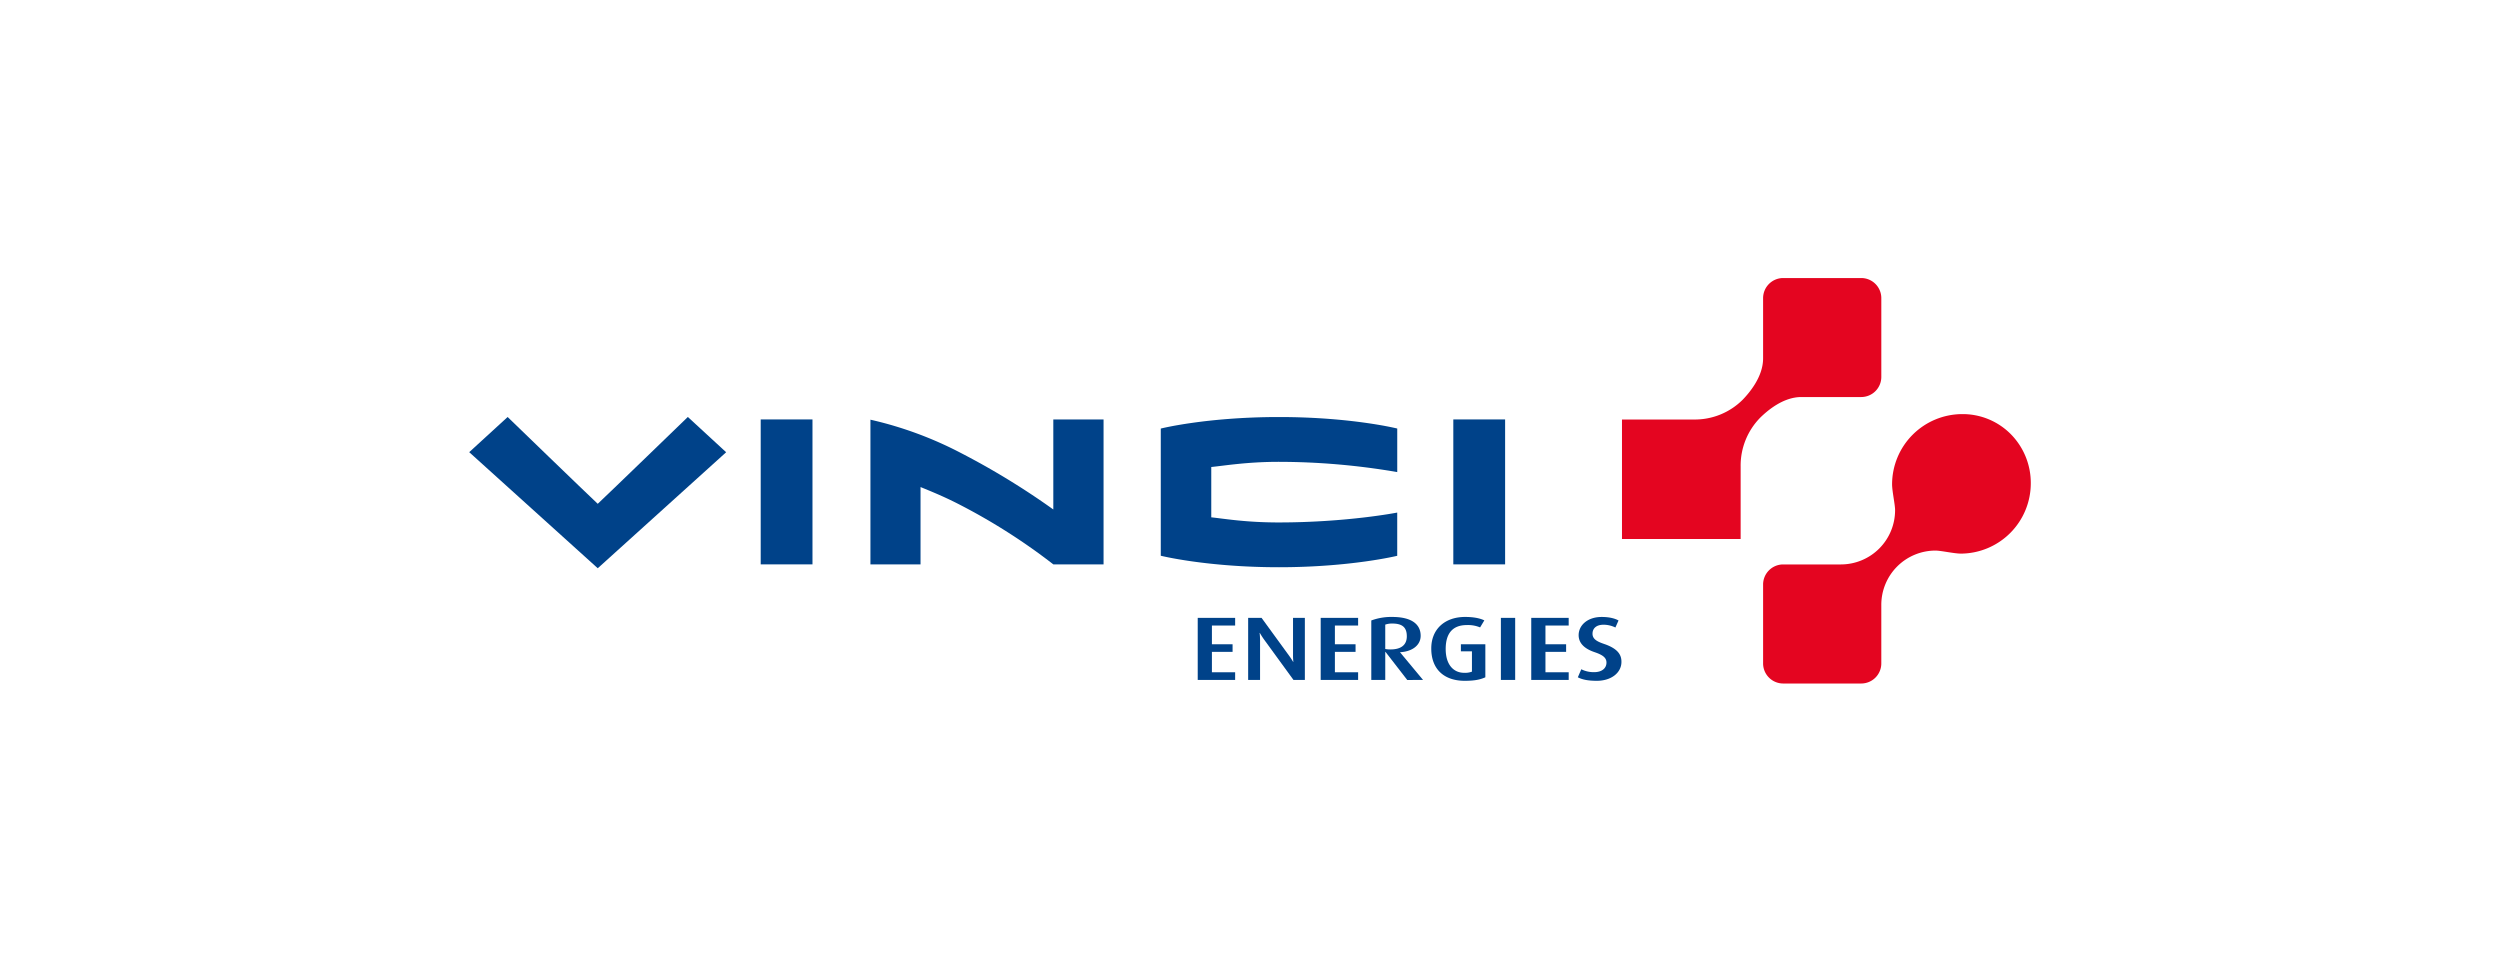
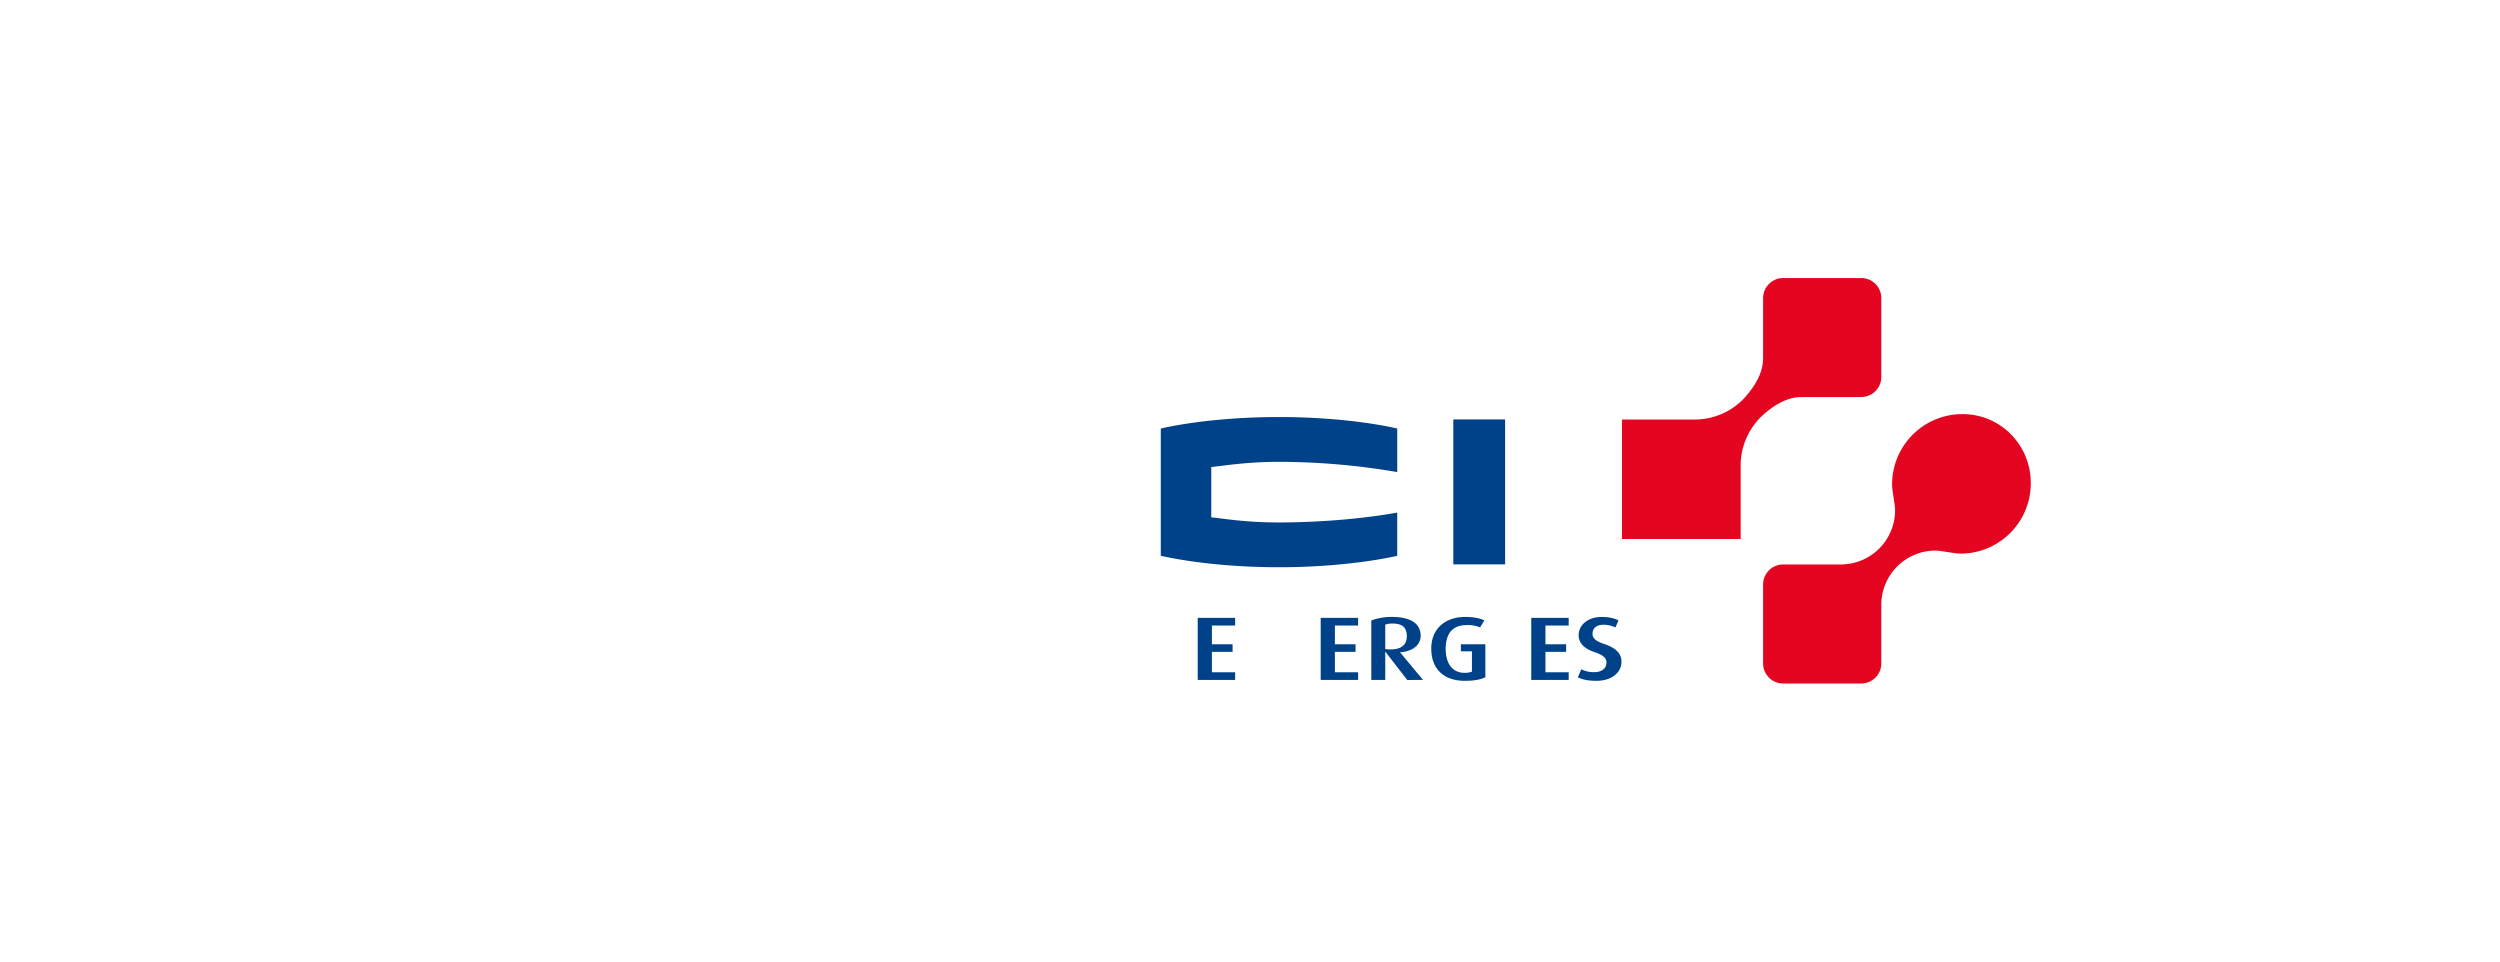
<svg xmlns="http://www.w3.org/2000/svg" data-name="Calque 1" width="260" height="100" style="">
  <rect id="backgroundrect" width="100%" height="100%" x="0" y="0" fill="none" stroke="none" class="" style="" />
  <title>logo</title>
  <g class="currentLayer" style="">
    <title>Layer 1</title>
    <g class="" id="svg_17">
      <path d="M120.721,44.571 V57.797 s4.788,1.195 12.295,1.195 c7.45,0 12.295,-1.189 12.295,-1.189 V53.307 s-5.207,1.028 -12.345,1.028 c-3.466,0 -5.759,-0.408 -6.994,-0.532 c0,-1.084 0,-4.142 0,-5.234 c1.383,-0.138 3.706,-0.538 7.046,-0.538 a72.871,72.871 0 0 1 12.295,1.065 V44.567 s-4.771,-1.195 -12.295,-1.195 C125.436,43.374 120.721,44.571 120.721,44.571 z" style="fill: #004289" id="svg_1" class="" />
      <rect x="151.145" y="43.621" width="5.387" height="15.074" style="fill: #004289" id="svg_2" class="" />
-       <rect x="79.113" y="43.621" width="5.385" height="15.074" style="fill: #004289" id="svg_3" class="" />
-       <path d="M109.546,58.695 A62.671,62.671 0 0 0 99.932,52.549 c-1.597,-0.833 -2.944,-1.385 -4.196,-1.896 v8.044 H90.525 V43.647 A38.841,38.841 0 0 1 99.932,47.11 a78.429,78.429 0 0 1 9.612,5.876 V43.621 h5.226 v15.074 z" style="fill: #004289" id="svg_4" class="" />
-       <path d="M75.52,47.033 l-13.354,12.065 L48.798,47.026 l3.995,-3.658 S60.959,51.27 62.165,52.396 c1.205,-1.126 9.371,-9.032 9.371,-9.032 z" style="fill: #004289" id="svg_5" class="" />
      <path d="M168.686,43.63 h7.492 A7.048,7.048 0 0 0 181.255,41.556 c0.634,-0.665 2.107,-2.336 2.107,-4.28 c0,0 0,-6.263 0,-6.263 A2.093,2.093 0 0 1 185.445,28.916 h8.124 a2.091,2.091 0 0 1 2.088,2.107 V39.185 a2.093,2.093 0 0 1 -2.088,2.107 H187.338 c-1.932,0 -3.589,1.48 -4.25,2.12 a7.117,7.117 0 0 0 -2.061,5.112 v7.53 H168.686 V43.63 " style="fill: #e40520" id="svg_6" class="" />
      <path d="M211.202,50.234 a7.216,7.216 0 0 0 -2.076,-5.079 a7.042,7.042 0 0 0 -5.054,-2.088 A7.312,7.312 0 0 0 196.777,50.366 c0,0.724 0.312,2.107 0.312,2.681 a5.638,5.638 0 0 1 -5.623,5.654 H185.444 a2.093,2.093 0 0 0 -2.082,2.107 v8.17 a2.093,2.093 0 0 0 2.082,2.107 h8.124 a2.091,2.091 0 0 0 2.088,-2.107 V62.908 A5.64,5.64 0 0 1 201.284,57.26 c0.575,0 1.948,0.316 2.668,0.316 A7.314,7.314 0 0 0 211.202,50.234 z" style="fill: #e40520" id="svg_7" class="" />
      <g id="svg_8" class="">
        <path d="M124.563,70.71 v-6.454 h3.892 v0.797 H126.039 v1.952 h2.149 V67.794 H126.039 v2.12 h2.415 v0.797 z" style="fill: #004289" id="svg_9" />
-         <path d="M134.52,70.71 l-3.032,-4.165 a7.852,7.852 0 0 1 -0.465,-0.722 h-0.023 a6.803,6.803 0 0 1 0.046,0.751 v4.137 H129.808 v-6.454 h1.394 L134.054,68.177 a7.299,7.299 0 0 1 0.431,0.657 h0.023 a6.852,6.852 0 0 1 -0.034,-0.686 V64.256 h1.231 v6.454 z" style="fill: #004289" id="svg_10" />
        <path d="M137.352,70.71 v-6.454 h3.892 v0.797 H138.829 v1.952 h2.149 V67.794 H138.829 v2.12 h2.415 v0.797 z" style="fill: #004289" id="svg_11" />
        <path d="M146.309,66.179 c0,0.864 -0.557,1.362 -1.697,1.362 a2.478,2.478 0 0 1 -0.546,-0.048 V64.961 a2.107,2.107 0 0 1 0.732,-0.113 C145.88,64.848 146.309,65.279 146.309,66.179 zm1.685,4.531 l-2.382,-2.861 v-0.019 c1.268,-0.065 2.137,-0.732 2.137,-1.708 c0,-1.21 -0.958,-1.959 -2.951,-1.959 a5.952,5.952 0 0 0 -2.183,0.366 v6.182 h1.452 V67.794 h0.023 l2.266,2.926 z" style="fill: #004289" id="svg_12" />
        <path d="M152.336,70.804 c-2.137,0 -3.484,-1.191 -3.484,-3.359 c0,-2.055 1.452,-3.283 3.52,-3.283 c0.906,0 1.546,0.14 1.998,0.356 l-0.44,0.732 a3.256,3.256 0 0 0 -1.383,-0.243 c-1.383,0 -2.195,0.766 -2.195,2.49 c0,1.632 0.814,2.476 1.929,2.476 a2.043,2.043 0 0 0 0.801,-0.121 V67.736 h-1.149 v-0.732 h2.543 v3.434 C153.974,70.666 153.394,70.804 152.336,70.804 z" style="fill: #004289" id="svg_13" />
-         <path d="M156.092,70.71 v-6.454 H157.578 v6.454 z" style="fill: #004289" id="svg_14" />
        <path d="M159.25,70.71 v-6.454 h3.893 v0.797 H160.727 v1.952 h2.149 V67.794 H160.727 v2.12 h2.417 v0.797 z" style="fill: #004289" id="svg_15" />
        <path d="M166.07,70.804 c-0.958,0 -1.546,-0.14 -1.975,-0.366 l0.36,-0.835 a2.846,2.846 0 0 0 1.341,0.301 c0.789,0 1.277,-0.395 1.277,-0.994 c0,-0.488 -0.349,-0.787 -1.243,-1.088 c-1.302,-0.44 -1.651,-1.136 -1.651,-1.764 c0,-1.023 0.919,-1.894 2.394,-1.894 c0.802,0 1.394,0.159 1.754,0.366 l-0.326,0.732 a2.798,2.798 0 0 0 -1.231,-0.291 c-0.732,0 -1.149,0.366 -1.149,0.938 s0.509,0.825 1.207,1.061 c1.57,0.534 1.802,1.247 1.802,1.867 C168.627,69.979 167.556,70.804 166.07,70.804 z" style="fill: #004289" id="svg_16" />
      </g>
    </g>
  </g>
</svg>